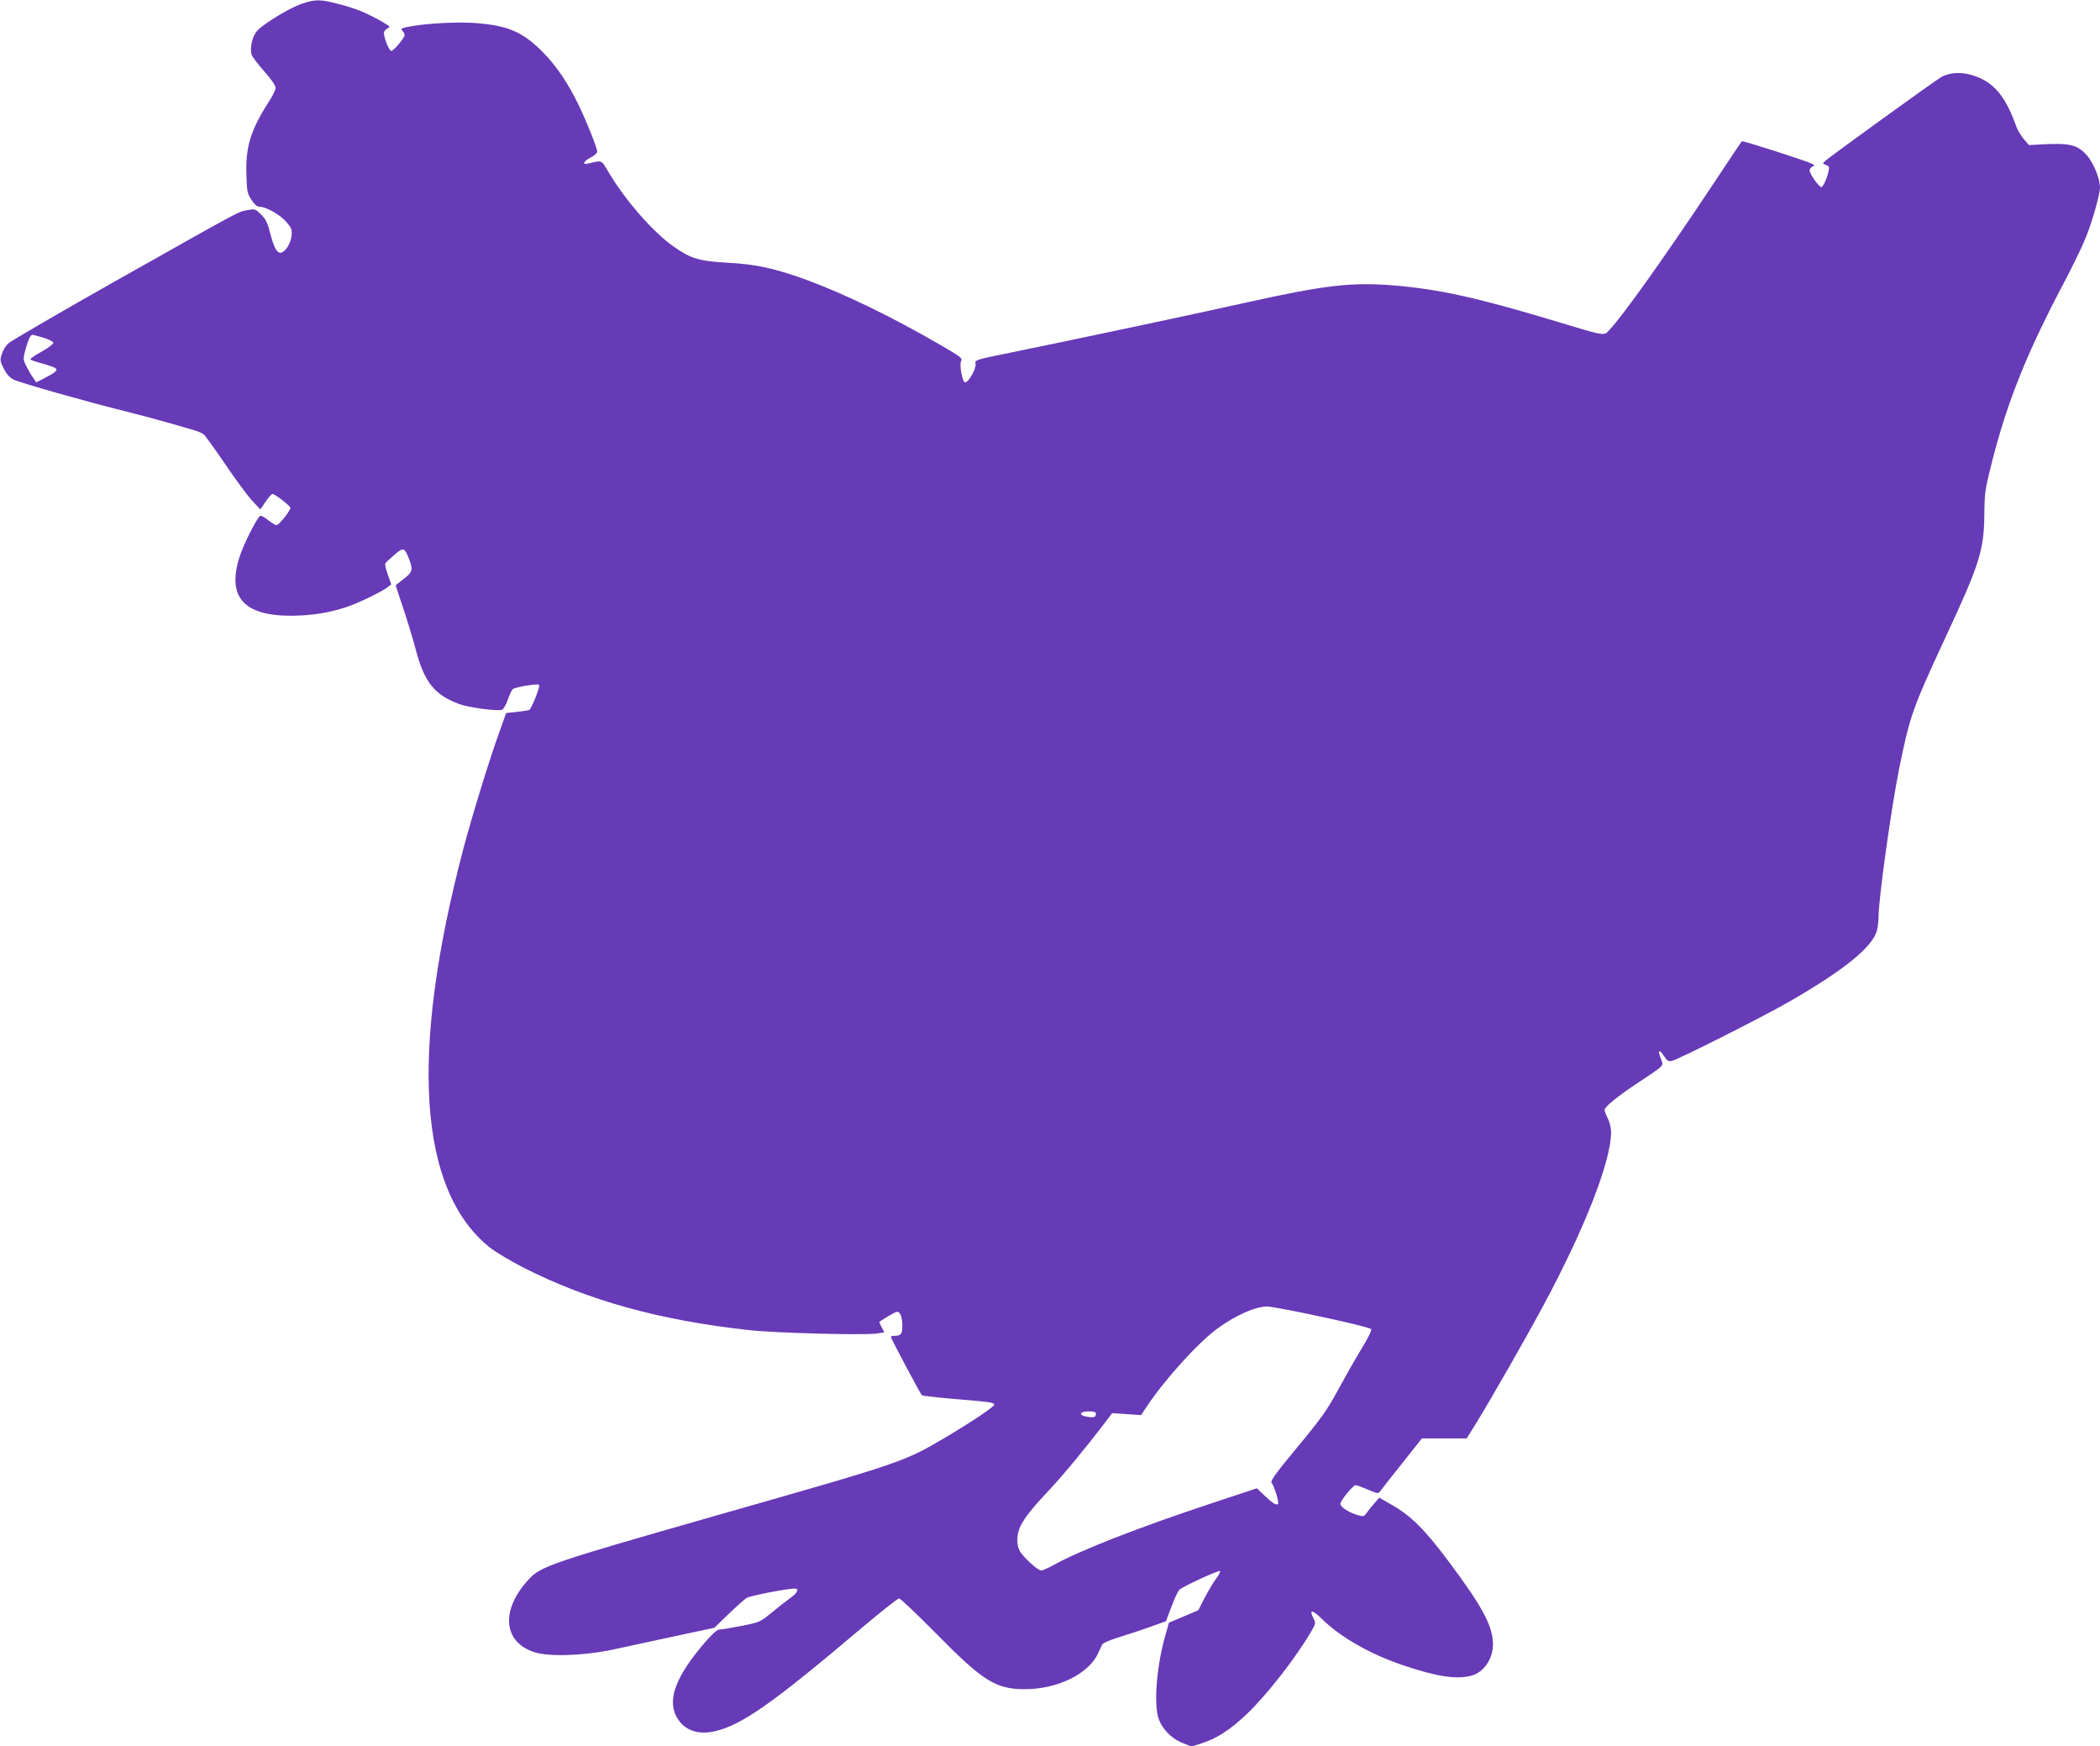
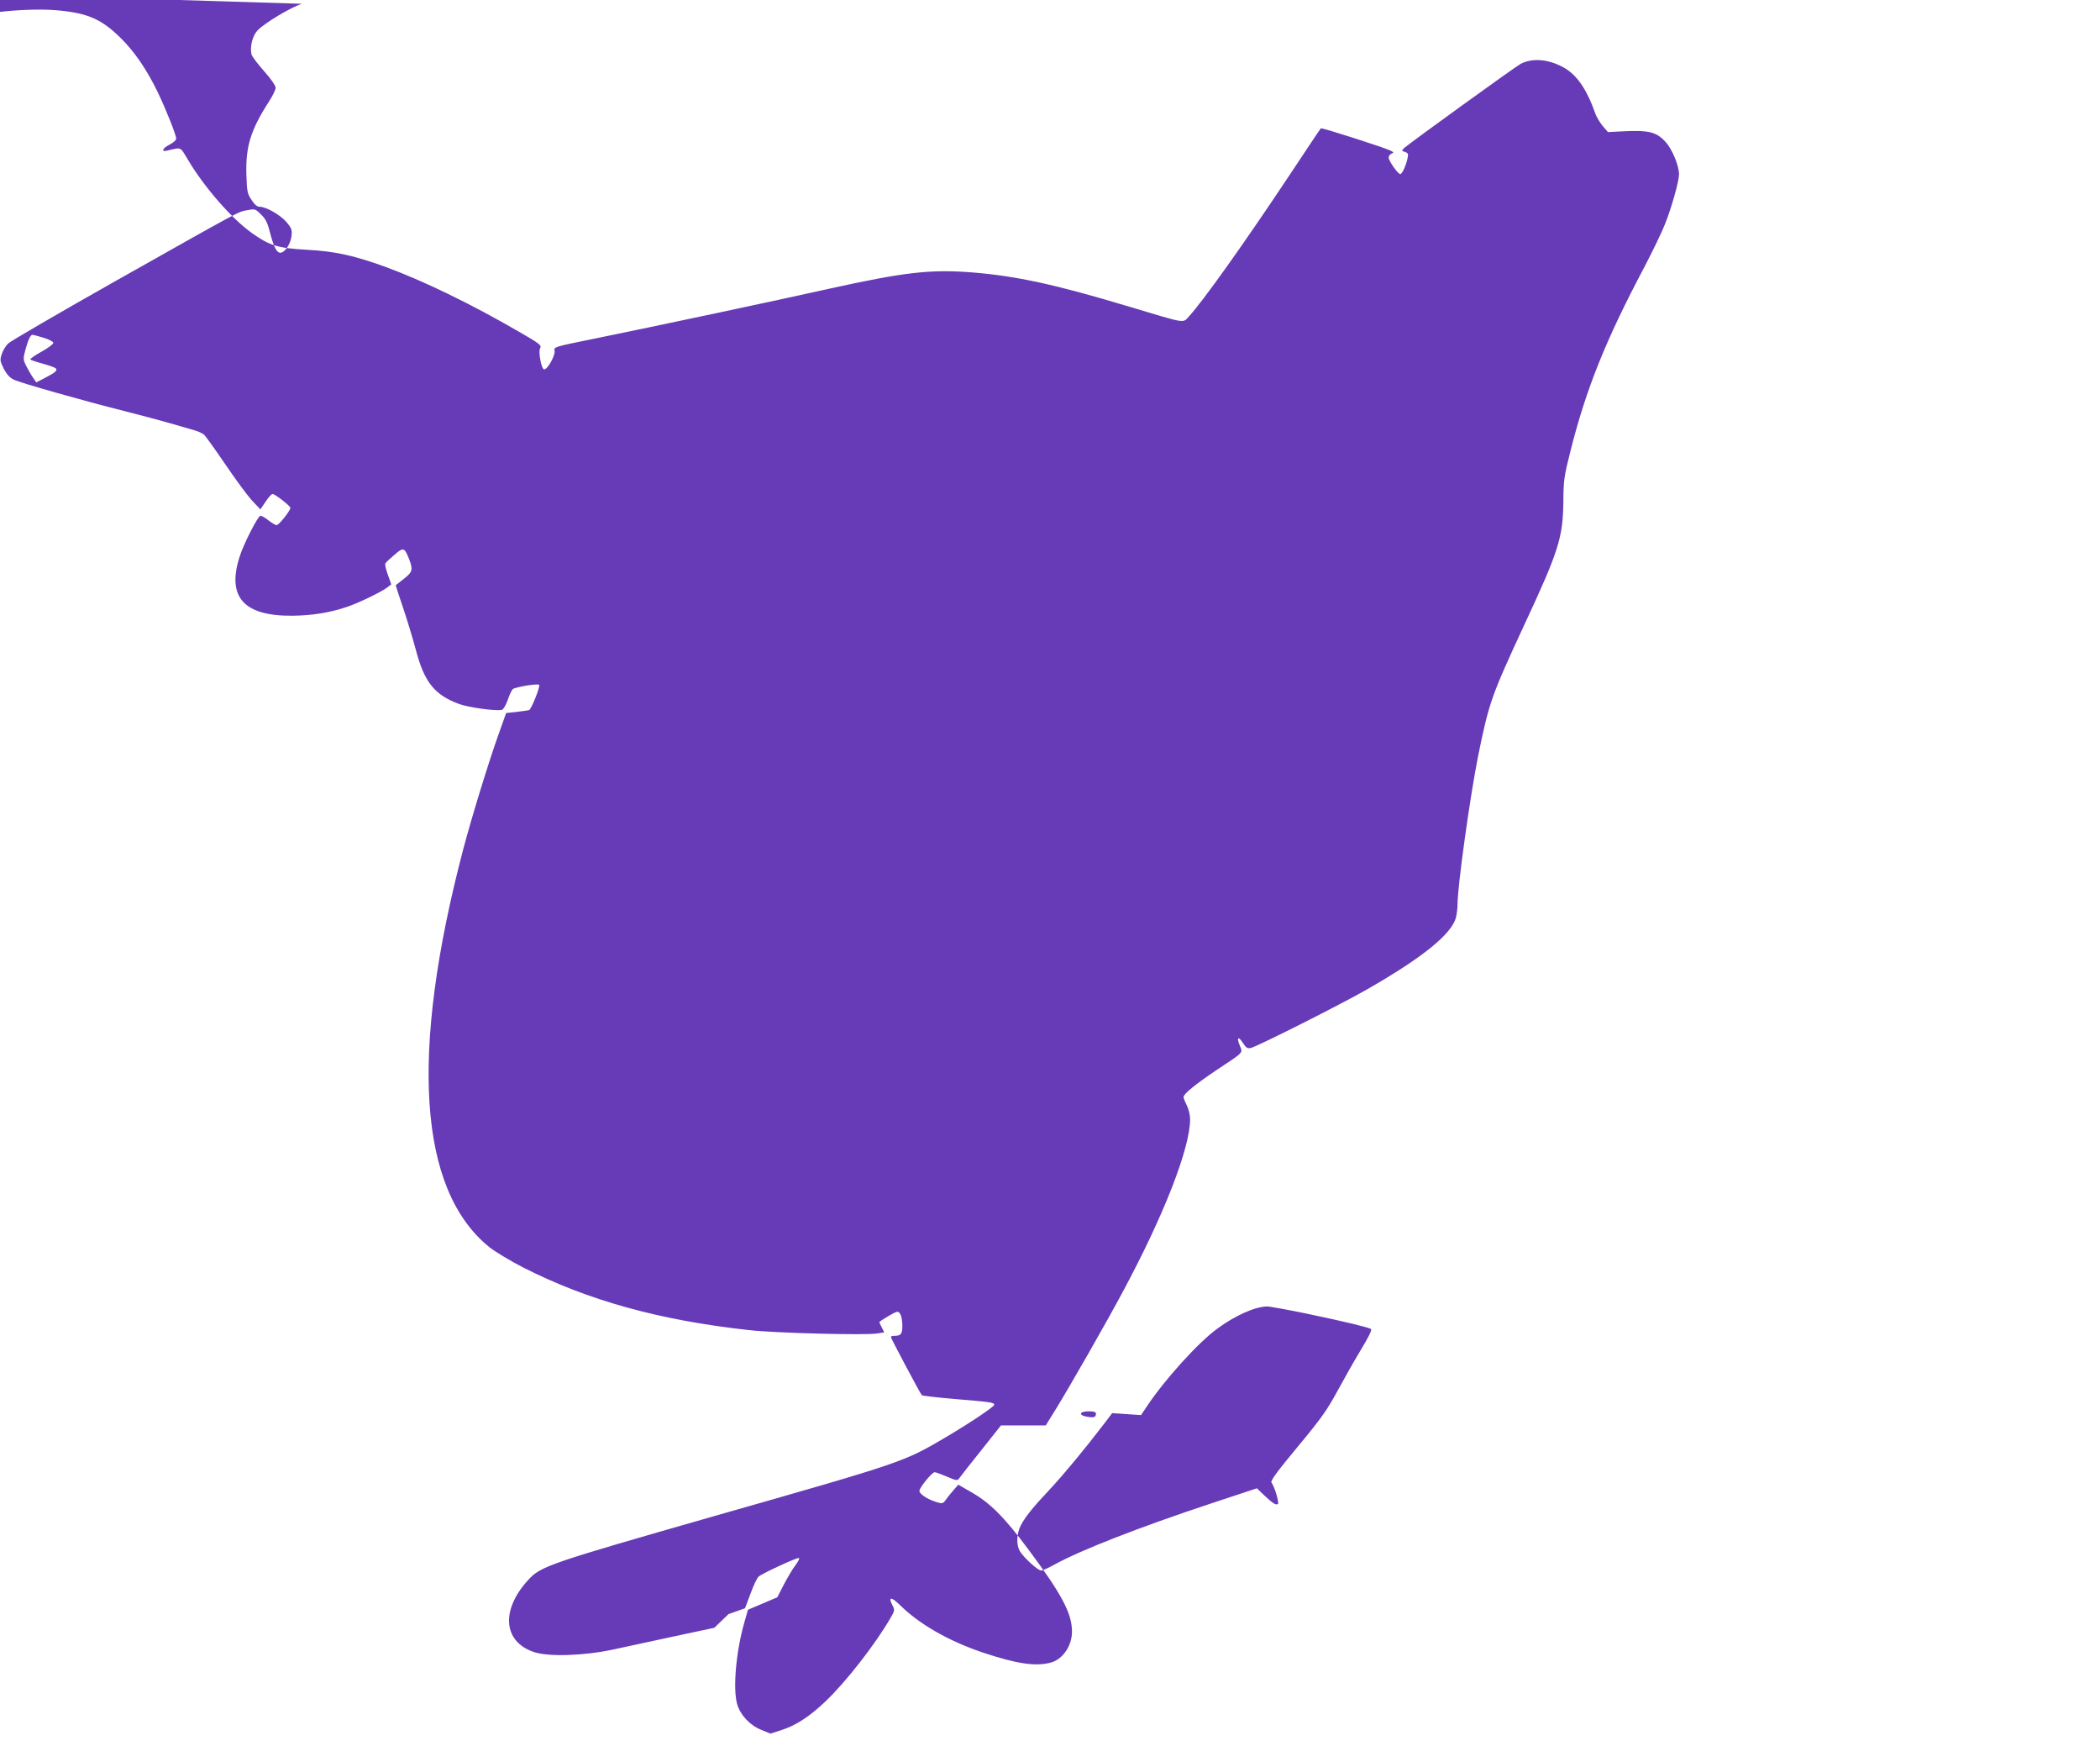
<svg xmlns="http://www.w3.org/2000/svg" version="1.0" width="1280pt" height="1064pt" viewBox="0 0 1280 1064" preserveAspectRatio="xMidYMid meet">
  <g transform="translate(0,1064) scale(0.1,-0.1)" fill="#673ab7" stroke="none">
-     <path d="M1839 10617 c-72 -25 -224 -116 -269 -162 -31 -32 -48 -101 -37 -147 4 -13 38 -58 77 -102 42 -47 70 -88 70 -101 0 -12 -19 -51 -42 -86 -111 -173 -142 -274 -136 -448 3 -98 6 -112 31 -149 19 -29 34 -42 50 -42 39 0 125 -49 163 -93 31 -37 35 -47 31 -84 -5 -49 -41 -103 -68 -103 -23 0 -40 33 -66 133 -13 51 -26 76 -53 101 -34 34 -37 34 -84 25 -57 -11 -15 12 -801 -431 -347 -196 -641 -367 -655 -381 -14 -13 -32 -42 -39 -64 -12 -37 -11 -43 12 -90 18 -34 37 -55 60 -66 40 -20 425 -129 672 -191 99 -25 227 -59 285 -76 58 -17 123 -36 145 -42 22 -6 48 -18 58 -26 10 -9 68 -90 130 -181 61 -90 134 -189 162 -220 l52 -55 32 47 c17 26 36 47 42 47 15 0 109 -73 109 -85 -1 -18 -70 -105 -84 -105 -7 0 -30 14 -51 30 -21 17 -43 29 -48 27 -18 -6 -104 -176 -127 -251 -78 -244 26 -360 320 -358 119 1 229 18 335 54 69 23 208 90 245 118 l25 19 -21 59 c-12 33 -19 64 -15 69 3 6 28 29 55 52 55 48 61 46 90 -27 24 -64 21 -77 -31 -118 -27 -21 -49 -39 -51 -40 -1 0 19 -61 44 -135 25 -74 61 -192 80 -264 51 -192 113 -269 260 -324 56 -22 234 -46 264 -36 9 3 24 30 35 60 10 31 24 60 31 66 16 13 151 35 160 26 9 -8 -47 -148 -61 -154 -7 -2 -40 -7 -76 -11 l-64 -7 -42 -118 c-60 -165 -165 -507 -219 -710 -328 -1247 -274 -2076 158 -2426 35 -28 128 -84 208 -125 391 -199 828 -321 1375 -381 154 -18 704 -32 778 -21 l47 7 -15 29 c-8 16 -15 31 -15 34 0 2 25 19 56 37 54 31 58 31 70 14 8 -11 14 -42 14 -71 0 -54 -8 -64 -51 -64 -10 0 -19 -3 -19 -7 0 -8 179 -345 189 -355 3 -3 94 -14 201 -23 218 -18 240 -21 240 -35 0 -12 -142 -107 -297 -199 -255 -150 -254 -150 -1408 -479 -1010 -289 -1059 -306 -1135 -389 -168 -183 -154 -375 32 -439 87 -31 304 -24 483 14 77 17 248 54 380 82 l239 51 86 83 c48 46 97 90 111 99 21 13 246 57 293 57 29 0 17 -26 -26 -57 -24 -17 -75 -57 -115 -90 -71 -58 -74 -59 -186 -81 -62 -12 -122 -22 -134 -22 -12 0 -44 -29 -88 -80 -172 -201 -226 -339 -175 -444 40 -83 122 -118 226 -98 166 34 351 162 899 626 121 102 227 186 235 186 8 0 109 -96 225 -213 285 -290 364 -340 540 -340 200 -1 393 94 449 220 9 21 21 45 25 53 4 8 48 27 97 42 49 15 135 43 190 63 l101 36 34 90 c18 50 40 96 49 103 25 21 240 120 246 113 4 -4 -6 -23 -21 -43 -16 -20 -47 -73 -70 -116 l-41 -80 -89 -38 -90 -38 -21 -74 c-51 -175 -72 -405 -45 -501 19 -66 77 -129 147 -157 l56 -23 68 22 c87 28 169 81 266 173 125 118 307 352 398 510 26 45 27 48 11 78 -27 53 -6 52 48 -1 116 -115 298 -219 504 -288 206 -69 323 -86 414 -61 73 20 129 102 129 189 0 111 -63 229 -267 502 -147 197 -233 283 -348 348 l-78 45 -26 -30 c-14 -16 -36 -42 -47 -58 -21 -29 -23 -29 -60 -18 -55 17 -104 49 -104 68 0 20 77 114 93 114 7 0 40 -12 75 -27 61 -26 63 -26 77 -7 7 10 67 87 133 169 l119 150 136 0 137 0 62 100 c88 143 311 533 408 715 251 467 410 875 410 1052 0 24 -9 61 -20 83 -11 22 -20 45 -20 51 0 19 72 78 202 165 168 111 159 103 142 146 -22 51 -11 64 17 20 20 -31 28 -36 49 -32 41 10 552 267 710 358 337 193 511 334 540 435 5 21 10 57 10 82 0 112 76 655 125 902 67 329 80 366 285 808 207 444 232 526 235 740 1 135 4 157 43 311 95 379 216 680 451 1123 49 94 106 211 125 260 41 102 86 263 86 305 0 53 -42 154 -82 197 -58 63 -101 73 -277 64 l-74 -4 -31 36 c-17 20 -37 53 -45 74 -54 154 -115 241 -198 286 -92 49 -186 57 -258 20 -31 -16 -677 -483 -709 -512 -18 -17 -18 -18 4 -25 18 -6 21 -12 16 -35 -8 -44 -34 -100 -45 -100 -14 0 -71 81 -71 101 0 9 8 20 18 24 15 6 14 8 -8 19 -37 18 -419 141 -423 135 -3 -2 -87 -128 -187 -279 -288 -433 -535 -779 -618 -868 -38 -41 -12 -45 -362 60 -452 136 -688 187 -958 209 -254 20 -413 2 -875 -100 -321 -72 -1033 -223 -1444 -307 -229 -46 -232 -48 -227 -70 7 -26 -42 -114 -63 -114 -17 0 -38 110 -24 131 9 16 -7 28 -127 97 -296 172 -590 314 -820 398 -191 69 -305 94 -477 103 -175 10 -225 25 -331 100 -127 90 -293 281 -394 451 -48 79 -35 74 -127 53 -37 -9 -26 15 17 37 22 11 40 27 40 36 0 22 -61 176 -113 284 -66 136 -139 244 -226 330 -118 116 -203 153 -396 169 -105 9 -290 0 -398 -19 -65 -12 -67 -13 -52 -30 10 -11 14 -24 9 -32 -21 -37 -67 -88 -79 -88 -13 0 -45 78 -45 110 0 9 10 21 22 27 20 9 17 12 -42 46 -94 52 -153 76 -258 103 -111 29 -138 29 -223 1z m-1574 -2035 c34 -10 60 -24 60 -31 0 -8 -32 -32 -72 -54 -40 -22 -70 -43 -68 -47 2 -4 35 -15 72 -25 37 -10 74 -23 81 -28 16 -13 2 -26 -70 -63 l-47 -24 -19 28 c-11 15 -29 46 -41 70 -21 42 -21 44 -5 105 17 60 30 87 43 87 3 0 33 -8 66 -18z m7701 -5947 c225 -47 370 -82 390 -93 8 -5 -12 -46 -61 -127 -40 -66 -105 -181 -145 -255 -62 -114 -99 -166 -242 -338 -127 -153 -166 -207 -158 -216 18 -23 49 -125 39 -131 -12 -8 -31 4 -83 53 l-45 43 -278 -92 c-444 -147 -799 -286 -958 -374 -34 -19 -70 -35 -79 -35 -21 0 -113 85 -132 122 -20 39 -17 102 7 151 27 52 69 106 183 227 81 87 212 245 328 397 l47 62 88 -6 88 -6 36 54 c108 162 311 387 429 473 106 78 227 133 301 135 14 1 124 -19 245 -44z m-1286 -609 c0 -22 -12 -26 -53 -19 -55 8 -49 33 8 33 33 0 45 -4 45 -14z" />
+     <path d="M1839 10617 c-72 -25 -224 -116 -269 -162 -31 -32 -48 -101 -37 -147 4 -13 38 -58 77 -102 42 -47 70 -88 70 -101 0 -12 -19 -51 -42 -86 -111 -173 -142 -274 -136 -448 3 -98 6 -112 31 -149 19 -29 34 -42 50 -42 39 0 125 -49 163 -93 31 -37 35 -47 31 -84 -5 -49 -41 -103 -68 -103 -23 0 -40 33 -66 133 -13 51 -26 76 -53 101 -34 34 -37 34 -84 25 -57 -11 -15 12 -801 -431 -347 -196 -641 -367 -655 -381 -14 -13 -32 -42 -39 -64 -12 -37 -11 -43 12 -90 18 -34 37 -55 60 -66 40 -20 425 -129 672 -191 99 -25 227 -59 285 -76 58 -17 123 -36 145 -42 22 -6 48 -18 58 -26 10 -9 68 -90 130 -181 61 -90 134 -189 162 -220 l52 -55 32 47 c17 26 36 47 42 47 15 0 109 -73 109 -85 -1 -18 -70 -105 -84 -105 -7 0 -30 14 -51 30 -21 17 -43 29 -48 27 -18 -6 -104 -176 -127 -251 -78 -244 26 -360 320 -358 119 1 229 18 335 54 69 23 208 90 245 118 l25 19 -21 59 c-12 33 -19 64 -15 69 3 6 28 29 55 52 55 48 61 46 90 -27 24 -64 21 -77 -31 -118 -27 -21 -49 -39 -51 -40 -1 0 19 -61 44 -135 25 -74 61 -192 80 -264 51 -192 113 -269 260 -324 56 -22 234 -46 264 -36 9 3 24 30 35 60 10 31 24 60 31 66 16 13 151 35 160 26 9 -8 -47 -148 -61 -154 -7 -2 -40 -7 -76 -11 l-64 -7 -42 -118 c-60 -165 -165 -507 -219 -710 -328 -1247 -274 -2076 158 -2426 35 -28 128 -84 208 -125 391 -199 828 -321 1375 -381 154 -18 704 -32 778 -21 l47 7 -15 29 c-8 16 -15 31 -15 34 0 2 25 19 56 37 54 31 58 31 70 14 8 -11 14 -42 14 -71 0 -54 -8 -64 -51 -64 -10 0 -19 -3 -19 -7 0 -8 179 -345 189 -355 3 -3 94 -14 201 -23 218 -18 240 -21 240 -35 0 -12 -142 -107 -297 -199 -255 -150 -254 -150 -1408 -479 -1010 -289 -1059 -306 -1135 -389 -168 -183 -154 -375 32 -439 87 -31 304 -24 483 14 77 17 248 54 380 82 l239 51 86 83 l101 36 34 90 c18 50 40 96 49 103 25 21 240 120 246 113 4 -4 -6 -23 -21 -43 -16 -20 -47 -73 -70 -116 l-41 -80 -89 -38 -90 -38 -21 -74 c-51 -175 -72 -405 -45 -501 19 -66 77 -129 147 -157 l56 -23 68 22 c87 28 169 81 266 173 125 118 307 352 398 510 26 45 27 48 11 78 -27 53 -6 52 48 -1 116 -115 298 -219 504 -288 206 -69 323 -86 414 -61 73 20 129 102 129 189 0 111 -63 229 -267 502 -147 197 -233 283 -348 348 l-78 45 -26 -30 c-14 -16 -36 -42 -47 -58 -21 -29 -23 -29 -60 -18 -55 17 -104 49 -104 68 0 20 77 114 93 114 7 0 40 -12 75 -27 61 -26 63 -26 77 -7 7 10 67 87 133 169 l119 150 136 0 137 0 62 100 c88 143 311 533 408 715 251 467 410 875 410 1052 0 24 -9 61 -20 83 -11 22 -20 45 -20 51 0 19 72 78 202 165 168 111 159 103 142 146 -22 51 -11 64 17 20 20 -31 28 -36 49 -32 41 10 552 267 710 358 337 193 511 334 540 435 5 21 10 57 10 82 0 112 76 655 125 902 67 329 80 366 285 808 207 444 232 526 235 740 1 135 4 157 43 311 95 379 216 680 451 1123 49 94 106 211 125 260 41 102 86 263 86 305 0 53 -42 154 -82 197 -58 63 -101 73 -277 64 l-74 -4 -31 36 c-17 20 -37 53 -45 74 -54 154 -115 241 -198 286 -92 49 -186 57 -258 20 -31 -16 -677 -483 -709 -512 -18 -17 -18 -18 4 -25 18 -6 21 -12 16 -35 -8 -44 -34 -100 -45 -100 -14 0 -71 81 -71 101 0 9 8 20 18 24 15 6 14 8 -8 19 -37 18 -419 141 -423 135 -3 -2 -87 -128 -187 -279 -288 -433 -535 -779 -618 -868 -38 -41 -12 -45 -362 60 -452 136 -688 187 -958 209 -254 20 -413 2 -875 -100 -321 -72 -1033 -223 -1444 -307 -229 -46 -232 -48 -227 -70 7 -26 -42 -114 -63 -114 -17 0 -38 110 -24 131 9 16 -7 28 -127 97 -296 172 -590 314 -820 398 -191 69 -305 94 -477 103 -175 10 -225 25 -331 100 -127 90 -293 281 -394 451 -48 79 -35 74 -127 53 -37 -9 -26 15 17 37 22 11 40 27 40 36 0 22 -61 176 -113 284 -66 136 -139 244 -226 330 -118 116 -203 153 -396 169 -105 9 -290 0 -398 -19 -65 -12 -67 -13 -52 -30 10 -11 14 -24 9 -32 -21 -37 -67 -88 -79 -88 -13 0 -45 78 -45 110 0 9 10 21 22 27 20 9 17 12 -42 46 -94 52 -153 76 -258 103 -111 29 -138 29 -223 1z m-1574 -2035 c34 -10 60 -24 60 -31 0 -8 -32 -32 -72 -54 -40 -22 -70 -43 -68 -47 2 -4 35 -15 72 -25 37 -10 74 -23 81 -28 16 -13 2 -26 -70 -63 l-47 -24 -19 28 c-11 15 -29 46 -41 70 -21 42 -21 44 -5 105 17 60 30 87 43 87 3 0 33 -8 66 -18z m7701 -5947 c225 -47 370 -82 390 -93 8 -5 -12 -46 -61 -127 -40 -66 -105 -181 -145 -255 -62 -114 -99 -166 -242 -338 -127 -153 -166 -207 -158 -216 18 -23 49 -125 39 -131 -12 -8 -31 4 -83 53 l-45 43 -278 -92 c-444 -147 -799 -286 -958 -374 -34 -19 -70 -35 -79 -35 -21 0 -113 85 -132 122 -20 39 -17 102 7 151 27 52 69 106 183 227 81 87 212 245 328 397 l47 62 88 -6 88 -6 36 54 c108 162 311 387 429 473 106 78 227 133 301 135 14 1 124 -19 245 -44z m-1286 -609 c0 -22 -12 -26 -53 -19 -55 8 -49 33 8 33 33 0 45 -4 45 -14z" />
  </g>
</svg>